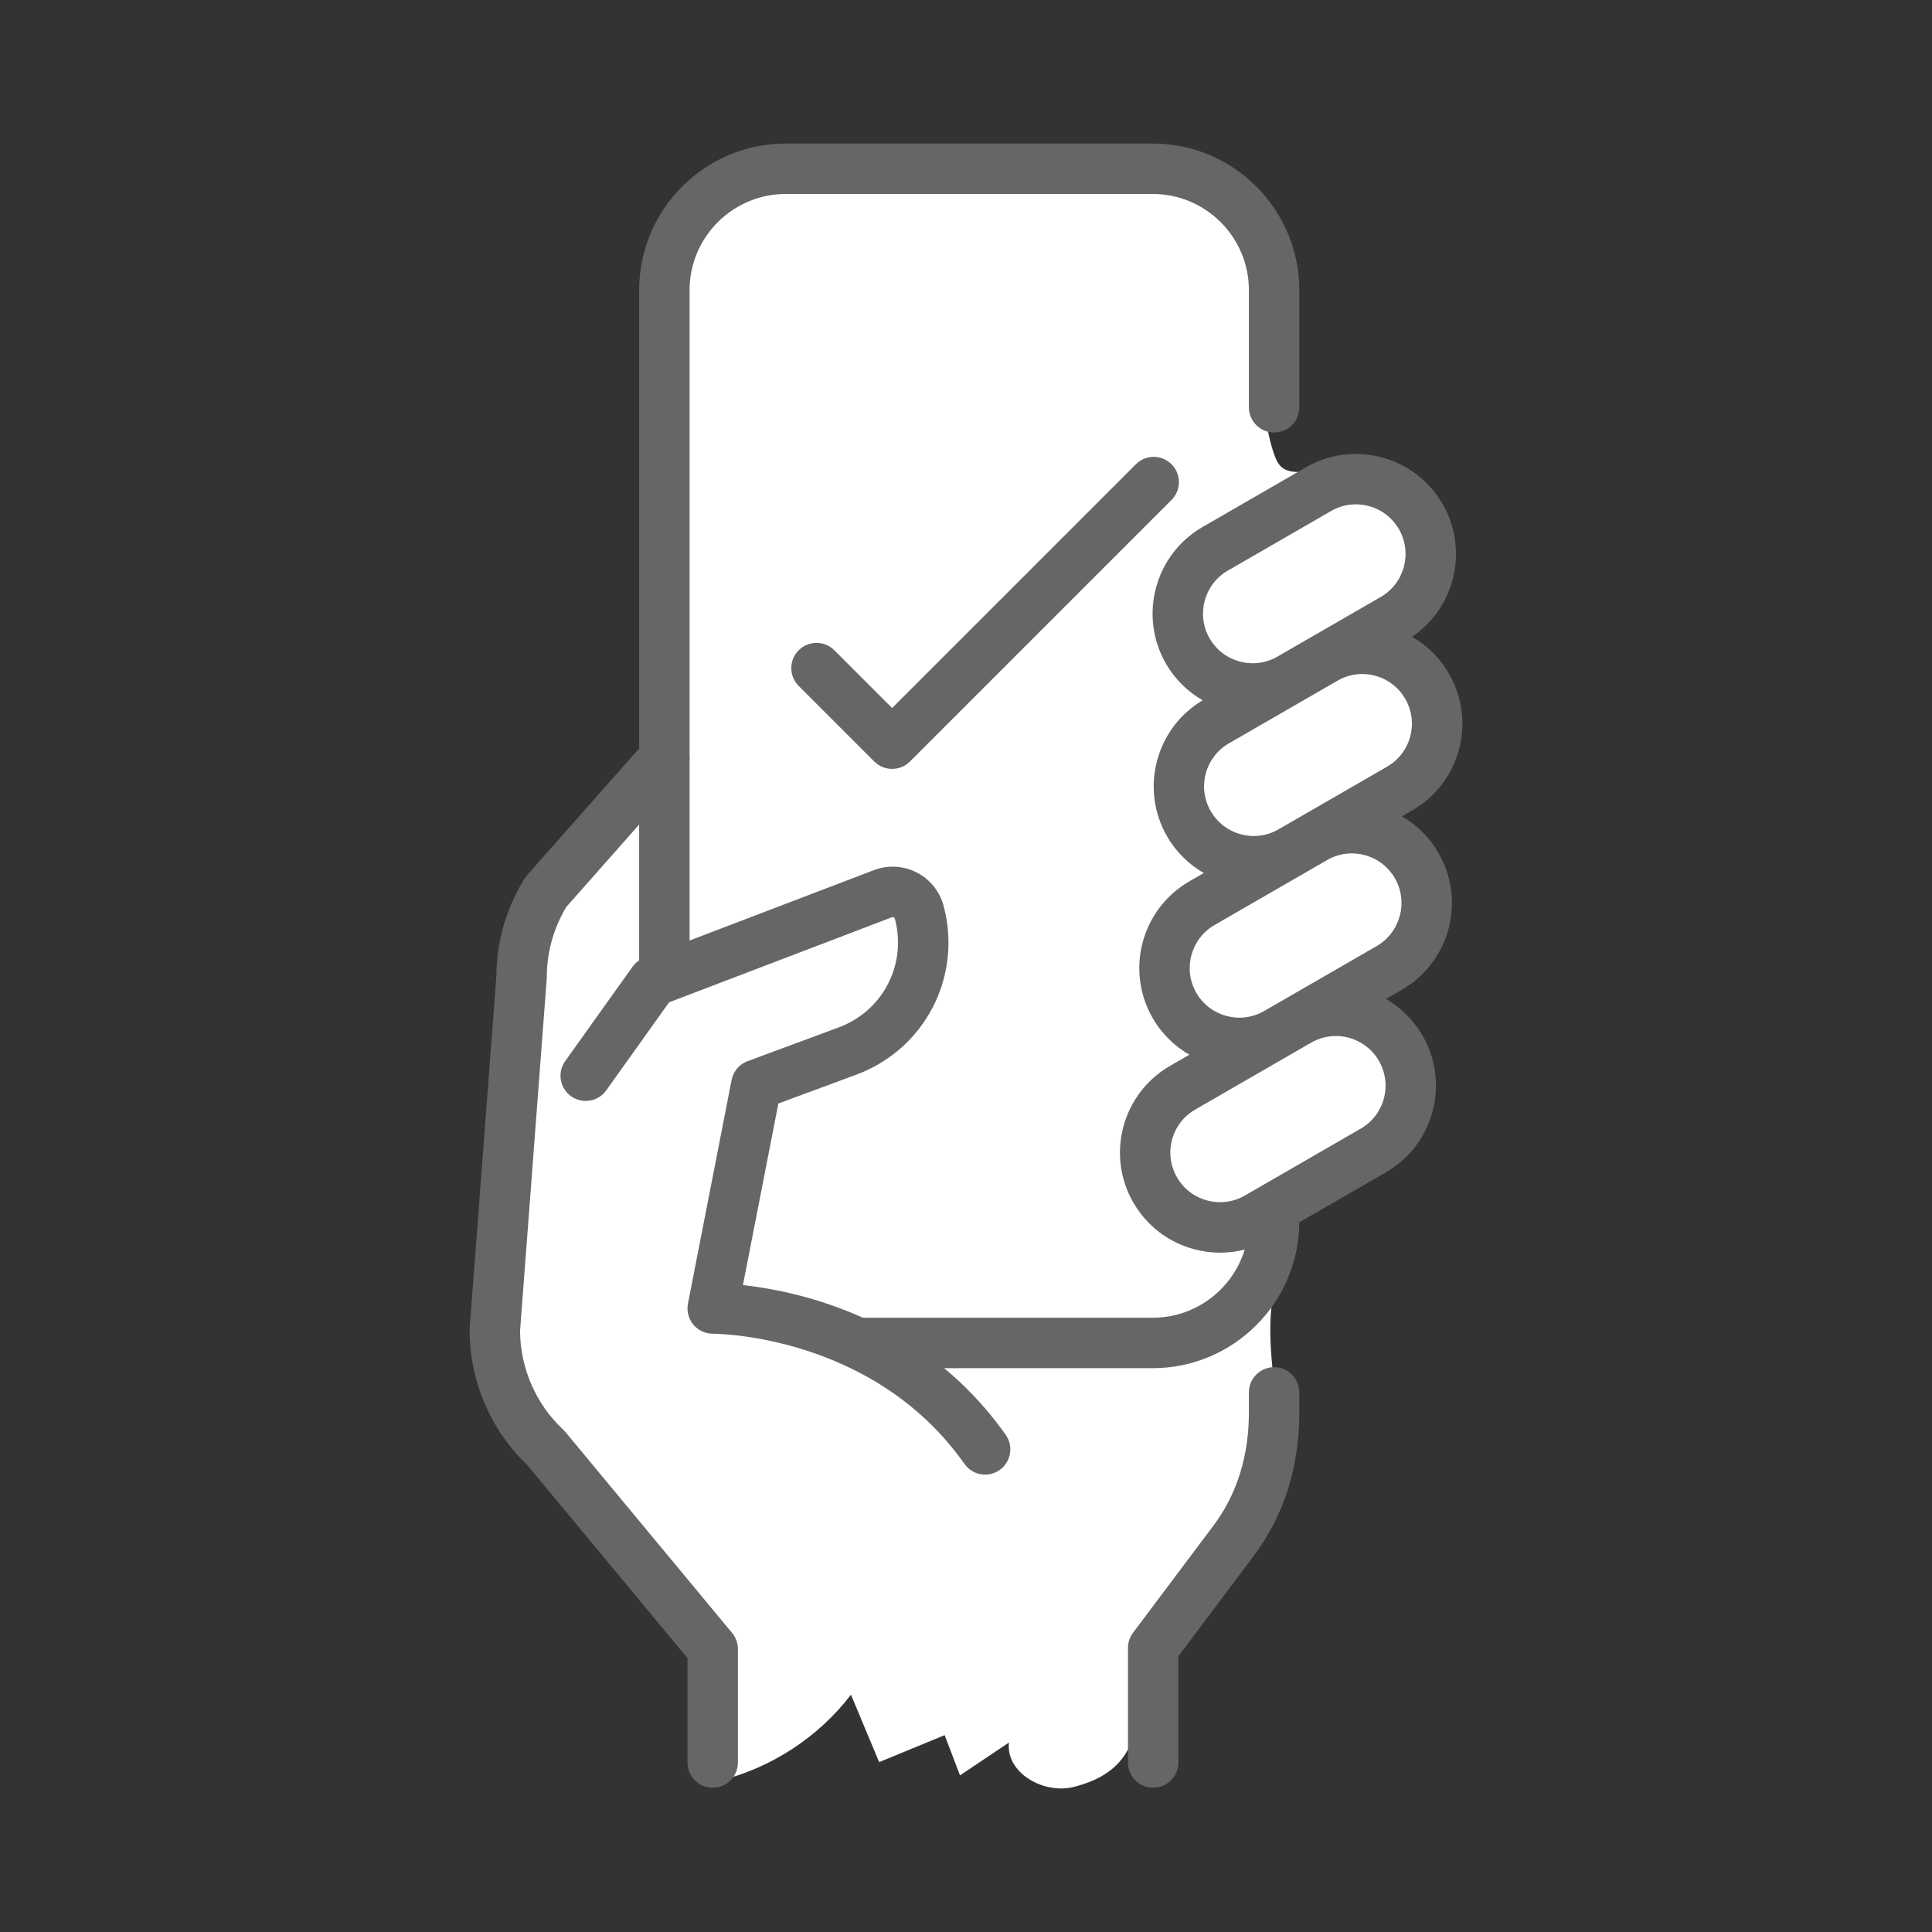
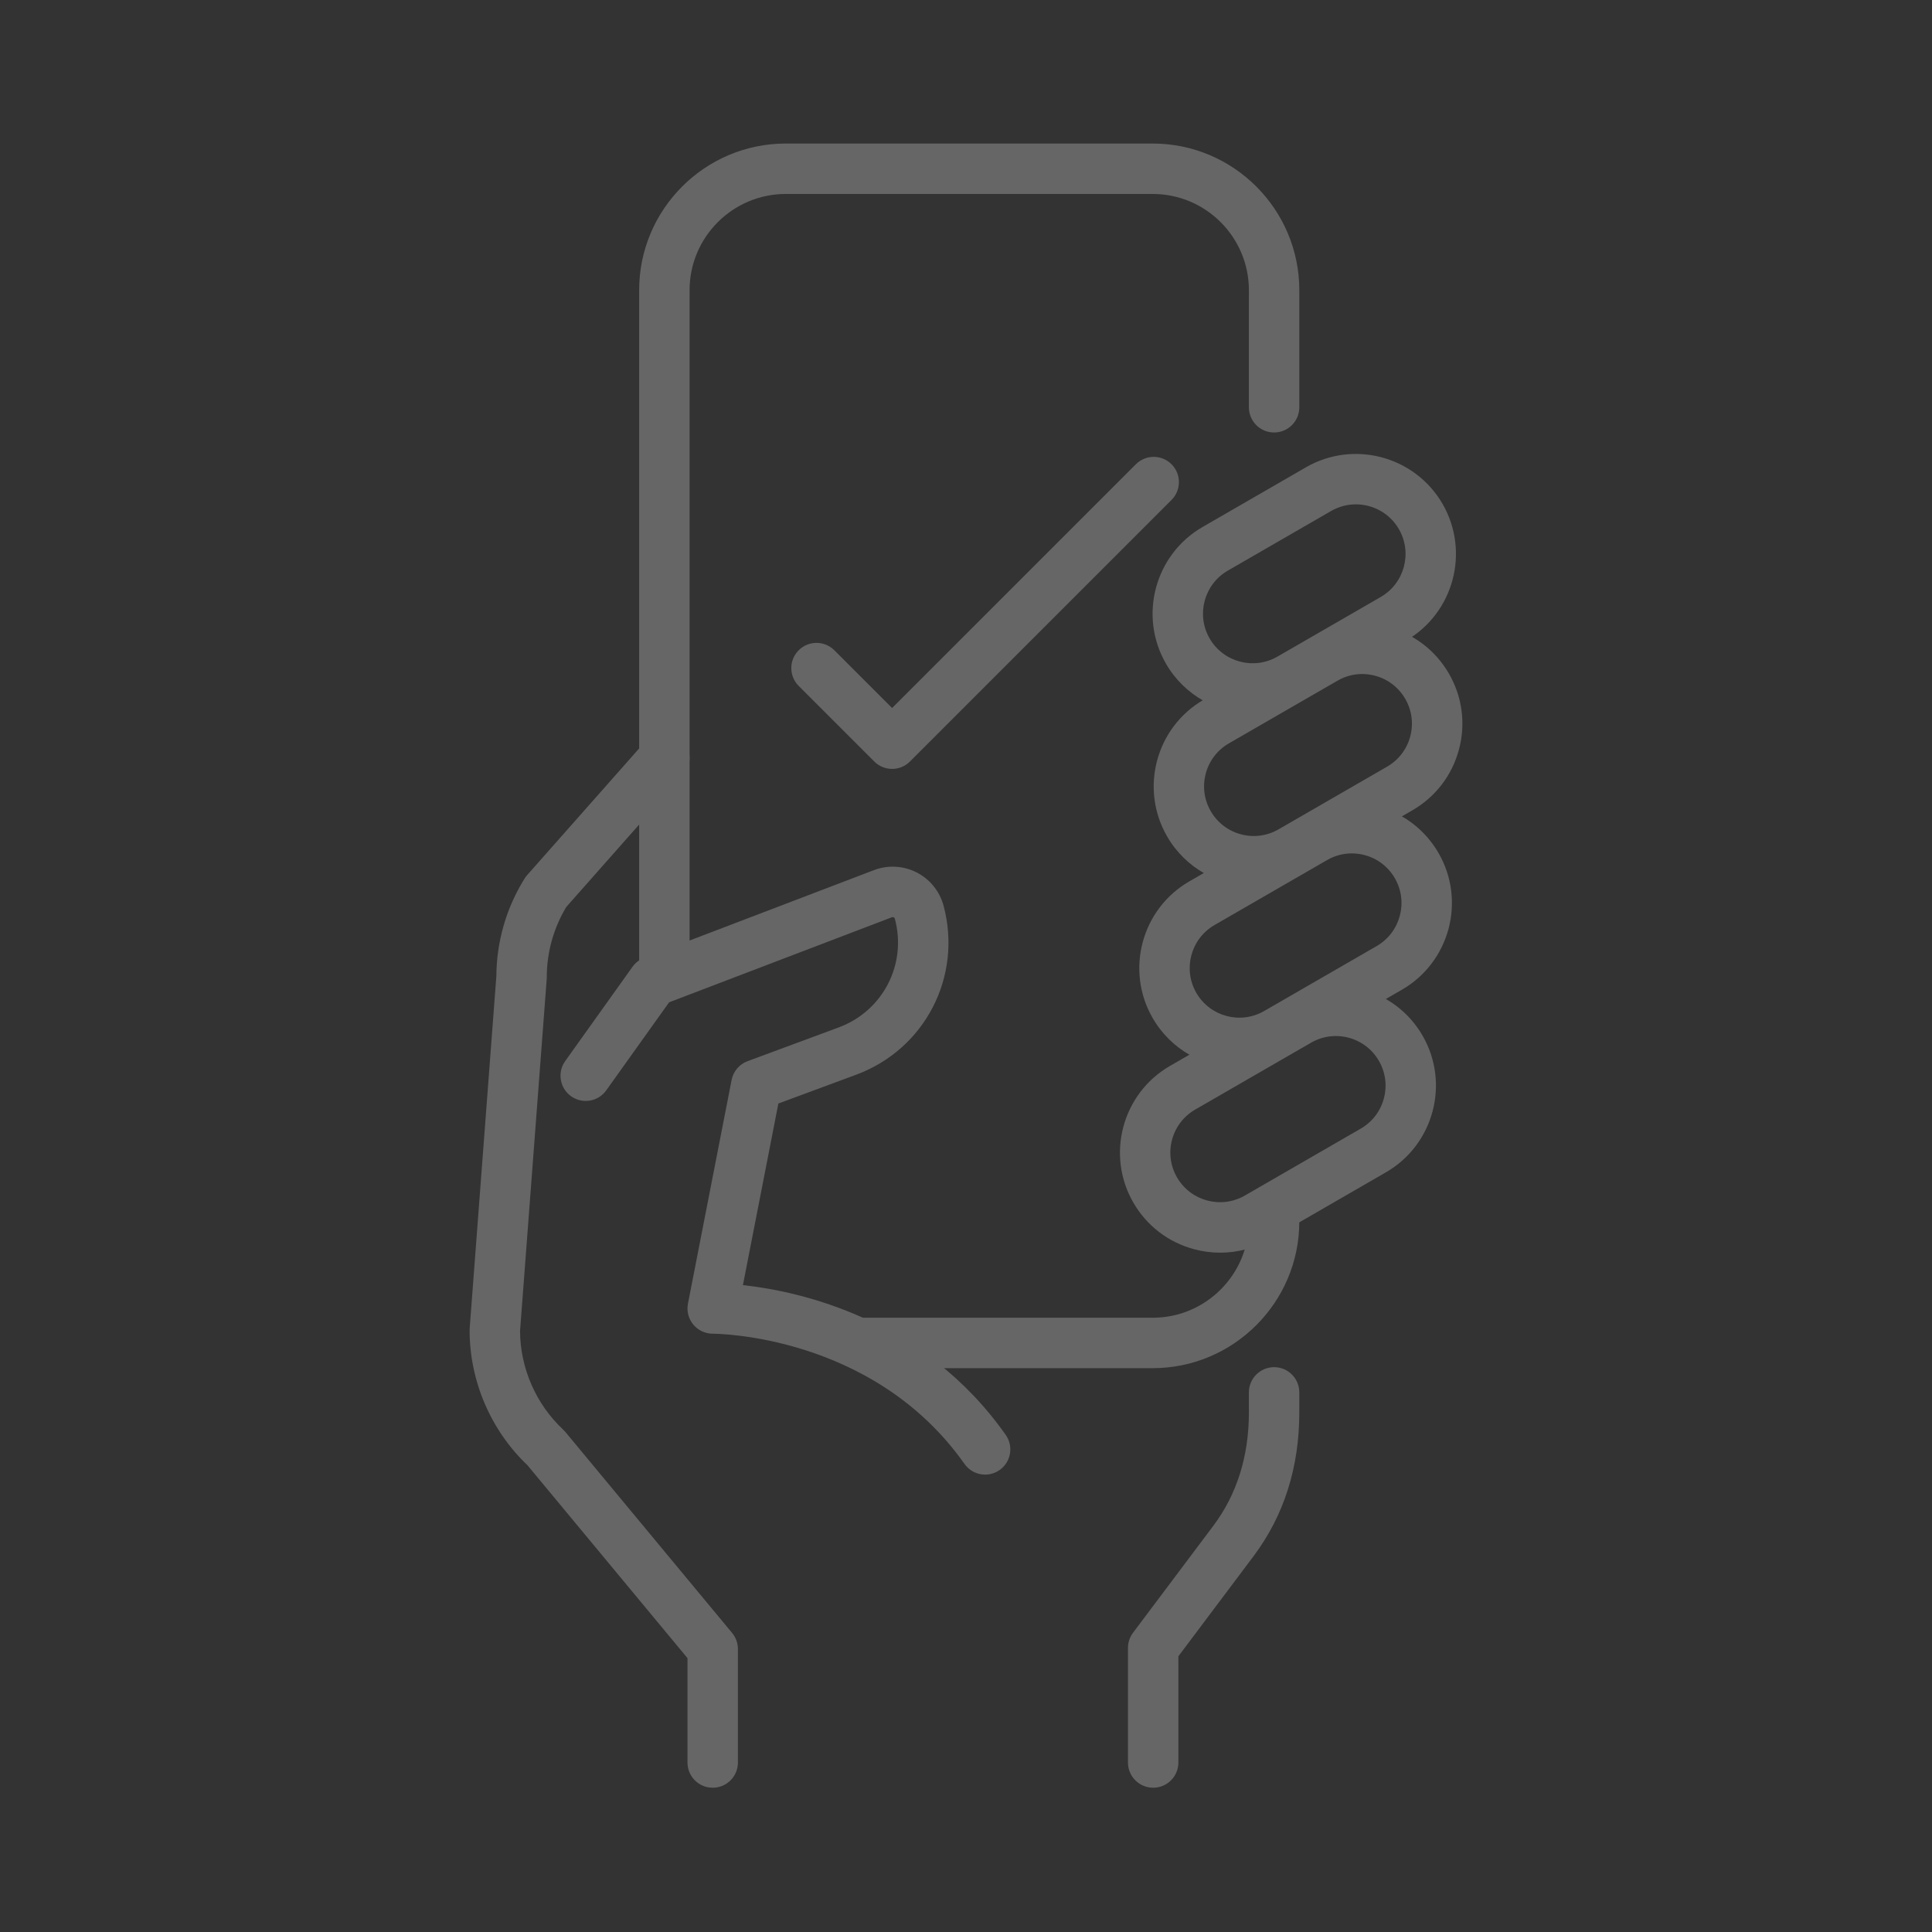
<svg xmlns="http://www.w3.org/2000/svg" id="_レイヤー_2" data-name="レイヤー 2" width="210" height="210" viewBox="0 0 210 210">
  <rect x="0" y="0" width="210" height="210" fill="#333333" stroke="none" />
  <defs>
    <style>
      .cls-1 {
        fill: none;
      }

      .cls-2 {
        clip-path: url(#clippath);
      }

      .cls-3 {
        fill: #fff;
      }

      .cls-4 {
        fill: #666;
      }
    </style>
    <clipPath id="clippath">
      <rect class="cls-1" width="210" height="210" />
    </clipPath>
  </defs>
  <g id="text">
    <g class="cls-2">
      <g>
-         <path class="cls-3" d="m116.743,194.227c-3.246.836-7.428-1.482-7.077-4.815-1.773,1.188-3.547,2.375-5.32,3.563-.555-1.457-1.11-2.914-1.665-4.372-2.374.977-4.747,1.955-7.121,2.932l-3.064-7.329c-3.523,4.605-8.649,7.959-14.28,9.343-.47-3.896-.324-7.877-1.215-11.699-2.851-12.217-15.278-19.759-20.663-31.089-3.934-8.278-1.599-15.757-1.365-24.919.149-5.847,1.285-14.234,1.434-20.081.058-2.286,5.462-12.388,8.606-15.778,7.517-8.105,7.356-20.951,7.568-32.003.213-11.053-.812-22.362,2.34-32.957.553-1.859,1.292-3.77,2.778-5.017,2.039-1.711,4.95-1.769,7.611-1.734,10.223.134,20.444.396,30.661.778,7.285.273,16.473-2.794,20.262,5.53,1.737,3.815,1.629,8.183,1.399,12.369s-.532,8.507.871,12.457c.184.518.412,1.048.837,1.398.711.586,1.736.503,2.658.483,10.409-.223,12.764,6.178,10.122,14.557-1.864,5.915,2.722,7.92,3.257,14.099.399,4.611-5.442,4.585-5.737,8.606-.113,1.534,6.249,4.26,5.737,7.172-.515,2.931-2.869,8.606-7.172,12.909,8.606,10.04,1.054,15.277-1.745,17.022-2.425,1.511-5.299,2.084-7.97,3.098-2.671,1.015,2.034,4.429,1.109,7.133-2.271,6.639-1.504,10.543-.869,16.851.583,5.791-3.682,12.619-7.037,17.082-2.017,2.683-4.449,5.095-5.96,8.094-3.171,6.295.349,13.913-8.99,16.318Z" />
        <g>
          <g>
            <path class="cls-4" d="m125.29,148.713h-32.156c-1.514,0-2.74-1.227-2.74-2.74s1.227-2.74,2.74-2.74h32.156c5.767,0,10.459-4.692,10.459-10.459,0-1.514,1.227-2.74,2.74-2.74s2.74,1.227,2.74,2.74c0,8.789-7.15,15.94-15.939,15.94Z" />
            <path class="cls-4" d="m72.213,108.413c-1.514,0-2.74-1.227-2.74-2.74V31.541c0-8.789,7.15-15.939,15.939-15.939h39.878c8.789,0,15.939,7.15,15.939,15.939v12.729c0,1.514-1.227,2.74-2.74,2.74s-2.74-1.227-2.74-2.74v-12.729c0-5.767-4.692-10.459-10.459-10.459h-39.878c-5.767,0-10.459,4.692-10.459,10.459v74.131c0,1.514-1.227,2.74-2.74,2.74Z" />
            <path class="cls-4" d="m77.466,194.318c-1.514,0-2.74-1.227-2.74-2.74v-11.347l-17.386-20.957c-4.003-3.814-6.295-9.157-6.295-14.69,0-.069.002-.138.008-.207l2.898-38.265c.02-3.757,1.079-7.425,3.066-10.616.081-.13.172-.252.273-.366l12.87-14.556c1.003-1.134,2.734-1.24,3.868-.238,1.134,1.002,1.24,2.734.238,3.868l-12.711,14.377c-1.39,2.307-2.123,4.943-2.123,7.639,0,.069-.002.138-.008.207l-2.898,38.257c.027,4.046,1.733,7.946,4.69,10.712.084.079.163.163.237.251l18.124,21.846c.408.492.631,1.111.631,1.75v12.336c0,1.514-1.227,2.74-2.74,2.74Z" />
            <path class="cls-4" d="m107.079,160.285c-.861,0-1.708-.405-2.242-1.162-9.971-14.145-27.16-14.144-27.339-14.155-.008,0-.017,0-.025,0-.814,0-1.589-.362-2.11-.988-.526-.633-.743-1.469-.586-2.277l4.745-24.315c.183-.938.842-1.713,1.738-2.045l9.901-3.667c4.808-1.781,7.434-6.859,6.107-11.812-.007-.026-.028-.104-.125-.153-.095-.049-.172-.02-.197-.011l-24.217,9.246-6.834,9.572c-.879,1.232-2.591,1.518-3.822.638-1.232-.88-1.518-2.591-.638-3.823l7.314-10.245c.313-.439.749-.776,1.253-.968l24.989-9.541c1.512-.577,3.204-.486,4.645.25,1.44.736,2.507,2.054,2.925,3.616,2.063,7.702-2.02,15.6-9.498,18.37l-8.458,3.132-3.852,19.739c6.2.677,19.637,3.616,28.563,16.277.872,1.237.576,2.947-.661,3.819-.48.338-1.031.501-1.576.501Z" />
            <path class="cls-4" d="m125.345,194.318c-1.514,0-2.74-1.227-2.74-2.74v-12.46c0-.593.193-1.171.549-1.645l8.722-11.617c2.571-3.424,3.874-7.575,3.874-12.338v-2.173c0-1.514,1.227-2.74,2.74-2.74s2.74,1.227,2.74,2.74v2.173c0,5.975-1.673,11.233-4.972,15.628l-8.173,10.886v11.546c0,1.514-1.227,2.74-2.74,2.74Z" />
            <path class="cls-4" d="m132.627,136.16c-.945,0-1.896-.124-2.833-.375-2.806-.752-5.152-2.552-6.604-5.067-2.999-5.193-1.213-11.859,3.981-14.857l12.598-7.274c5.194-2.998,11.859-1.212,14.857,3.981,2.999,5.193,1.213,11.858-3.981,14.857h0l-12.598,7.274c-1.676.968-3.536,1.462-5.42,1.462Zm12.571-23.549c-.915,0-1.841.233-2.689.722l-12.598,7.274c-1.248.721-2.141,1.884-2.514,3.276-.373,1.392-.182,2.846.539,4.094,1.487,2.576,4.794,3.462,7.37,1.975l12.598-7.274c1.248-.721,2.141-1.884,2.514-3.276.373-1.392.182-2.846-.539-4.094-.998-1.729-2.816-2.697-4.682-2.697Zm4.077,12.44h.004-.004Z" />
            <path class="cls-4" d="m134.728,116.096c-3.762,0-7.425-1.951-9.437-5.436-2.998-5.194-1.212-11.859,3.981-14.857l12.234-7.063c2.516-1.453,5.447-1.839,8.253-1.086,2.806.752,5.152,2.552,6.604,5.067,2.999,5.193,1.213,11.858-3.981,14.857h0l-12.234,7.063c-1.708.986-3.576,1.455-5.42,1.455Zm12.206-23.335c-.935,0-1.858.245-2.689.725l-12.234,7.063c-2.577,1.488-3.462,4.794-1.975,7.371,1.488,2.576,4.794,3.462,7.37,1.975l12.234-7.063c2.577-1.488,3.462-4.794,1.975-7.371-.721-1.248-1.884-2.141-3.276-2.514-.465-.125-.937-.186-1.405-.186Zm4.077,12.444h.004-.004Z" />
            <path class="cls-4" d="m136.294,96.347c-3.762,0-7.425-1.951-9.437-5.436-2.999-5.194-1.212-11.859,3.981-14.857l11.799-6.812c2.516-1.453,5.447-1.838,8.253-1.086,2.806.752,5.151,2.552,6.604,5.067,1.453,2.515,1.839,5.447,1.087,8.253-.752,2.806-2.552,5.152-5.067,6.604l-11.798,6.812c-1.708.986-3.576,1.455-5.42,1.455Zm11.771-23.084c-.935,0-1.858.245-2.689.725l-11.799,6.812c-1.248.721-2.141,1.884-2.514,3.276-.373,1.392-.182,2.846.539,4.094.721,1.248,1.884,2.141,3.276,2.514,1.392.373,2.846.182,4.094-.539l11.798-6.812h0c1.248-.721,2.141-1.884,2.514-3.276.373-1.392.182-2.846-.539-4.094-.721-1.248-1.884-2.141-3.276-2.514-.465-.125-.936-.186-1.405-.186Z" />
            <path class="cls-4" d="m136.172,77.573c-3.761,0-7.425-1.951-9.437-5.436-2.999-5.194-1.213-11.858,3.981-14.857l11.229-6.483c5.194-2.999,11.859-1.212,14.857,3.981,2.998,5.194,1.212,11.859-3.981,14.857h0l-11.229,6.483c-1.708.986-3.576,1.455-5.42,1.455Zm11.202-22.752c-.915,0-1.841.233-2.689.722l-11.229,6.483c-2.577,1.488-3.462,4.794-1.975,7.37,1.488,2.577,4.793,3.462,7.371,1.975l11.229-6.483c2.577-1.488,3.462-4.794,1.975-7.371-.998-1.729-2.816-2.697-4.682-2.697Zm4.077,12.44h.004-.004Z" />
          </g>
          <path class="cls-4" d="m96.968,83.576h0c-.727,0-1.424-.289-1.938-.803l-8.217-8.217c-1.07-1.07-1.07-2.805,0-3.875,1.07-1.07,2.805-1.07,3.875,0l6.279,6.279,26.497-26.497c1.07-1.07,2.805-1.07,3.876,0,1.07,1.07,1.07,2.805,0,3.876l-28.435,28.435c-.514.514-1.211.802-1.938.802Z" />
        </g>
      </g>
    </g>
  </g>
</svg>